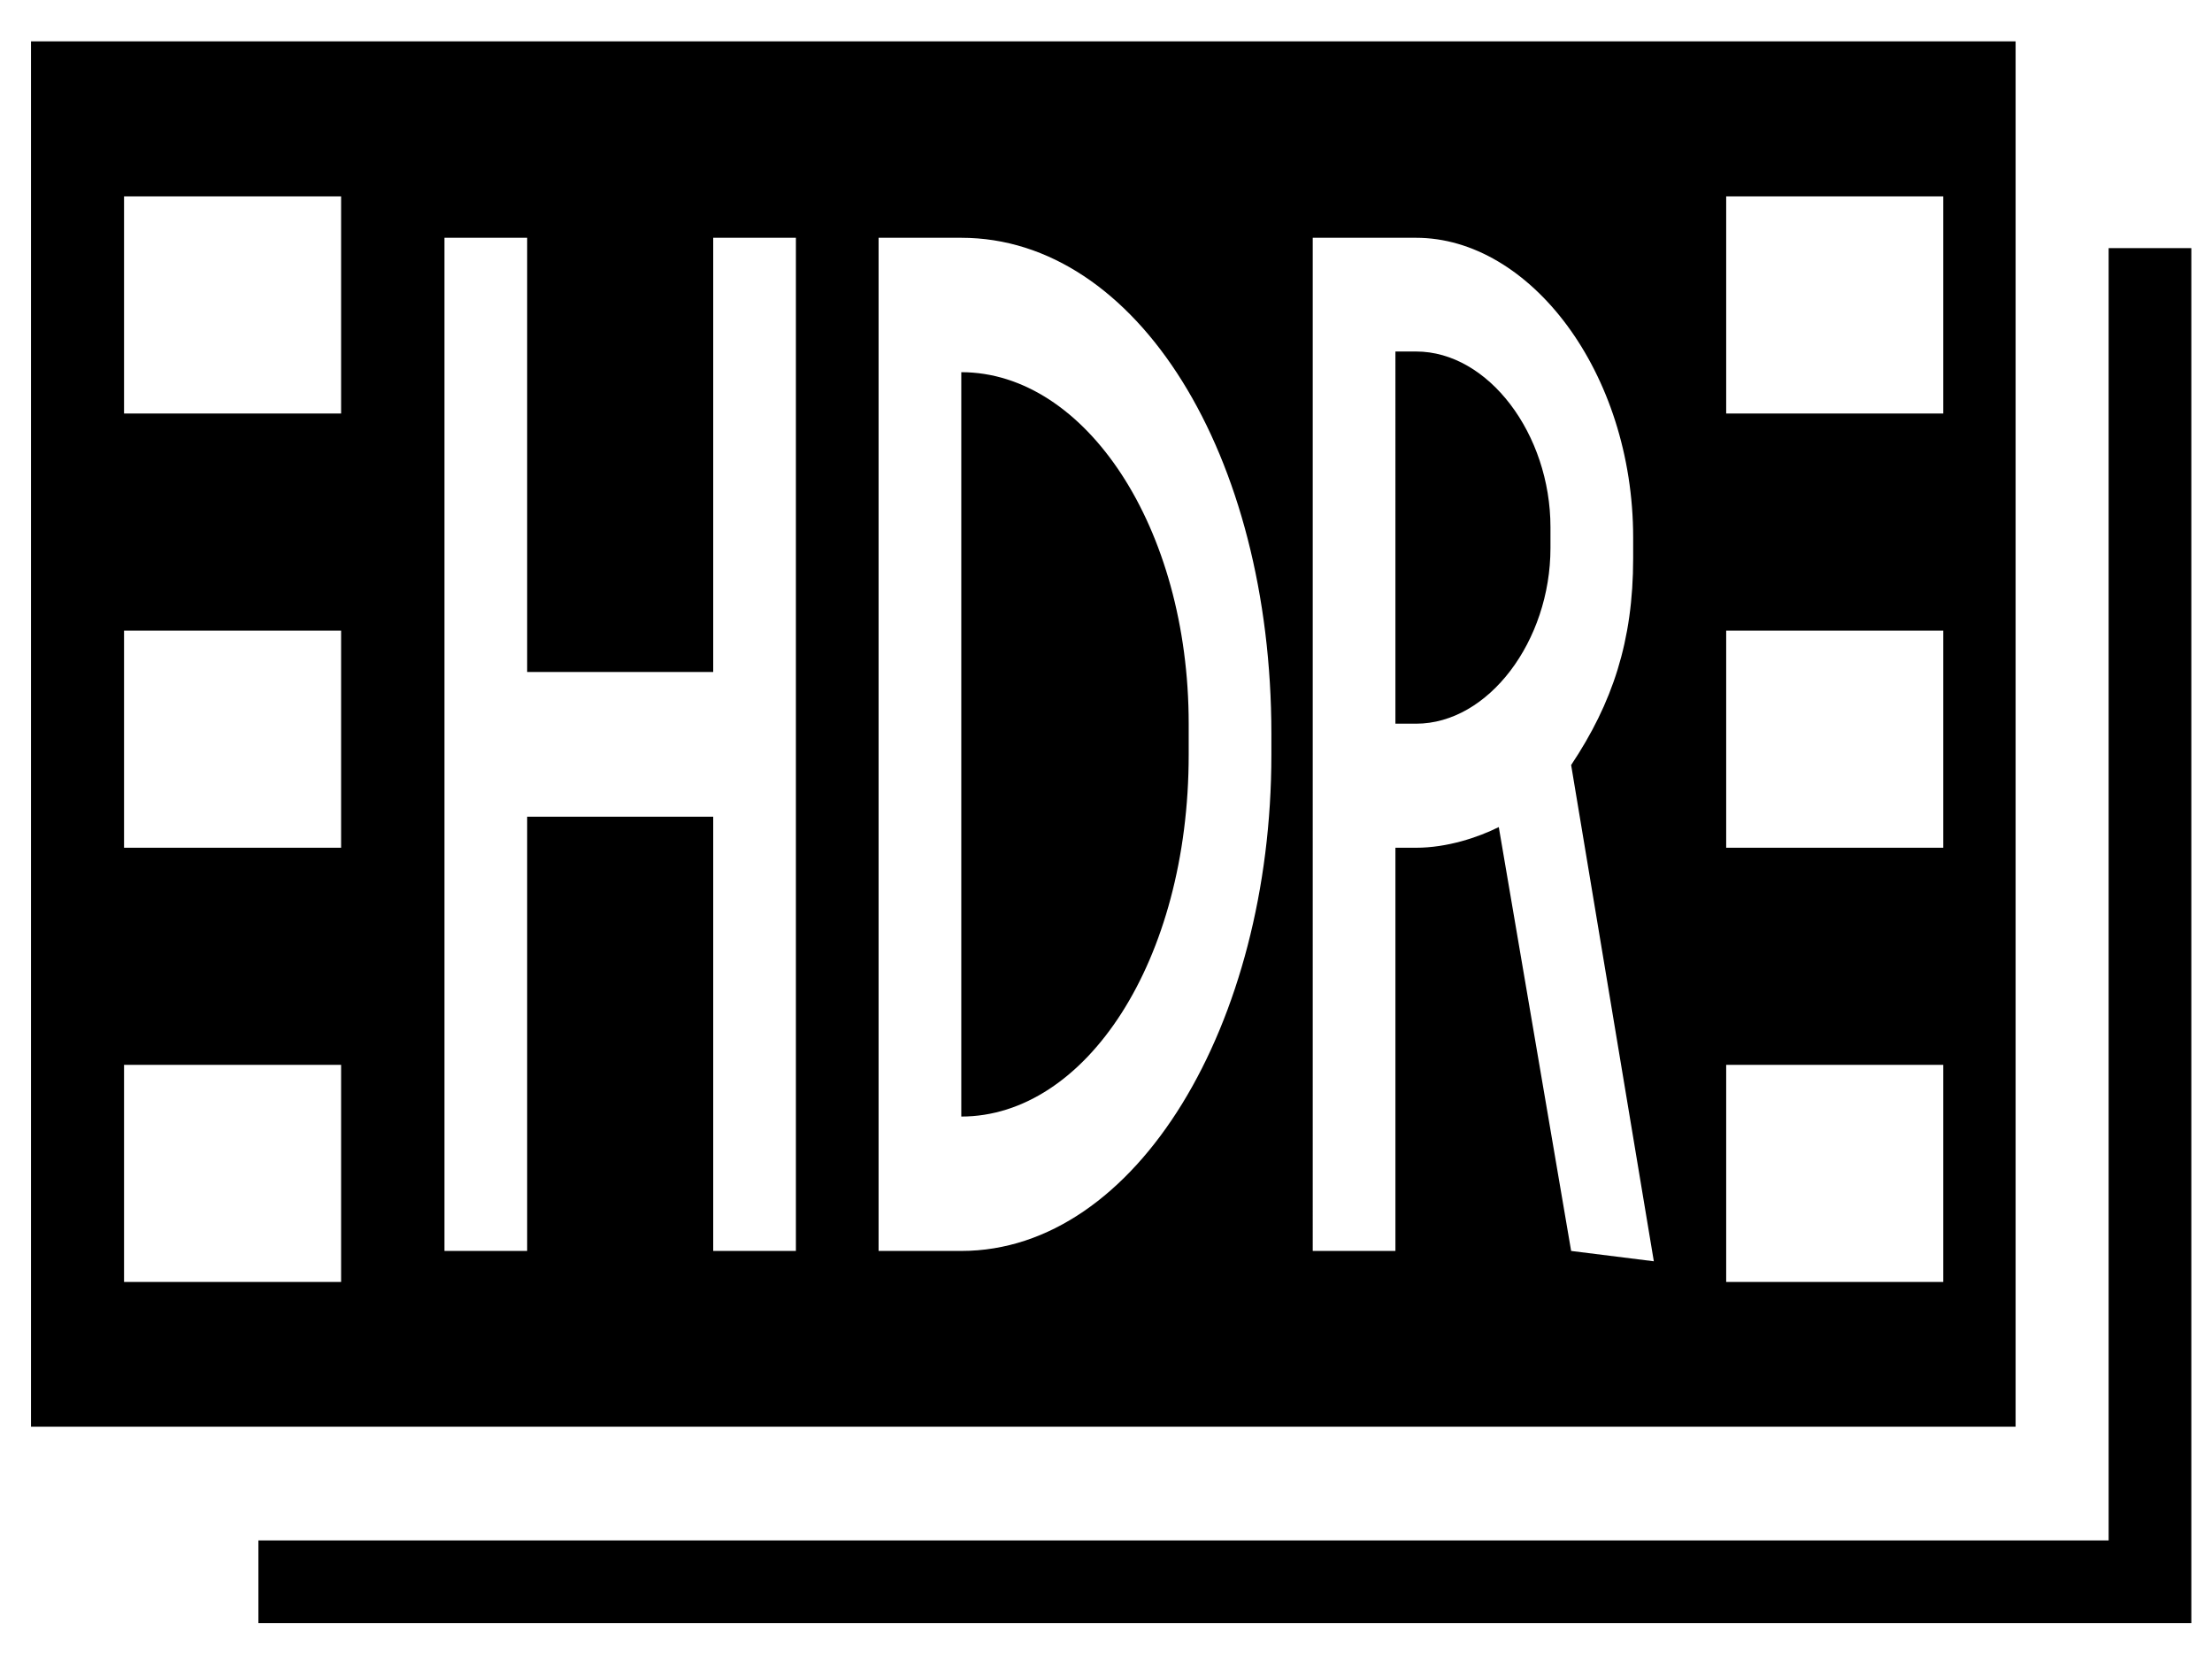
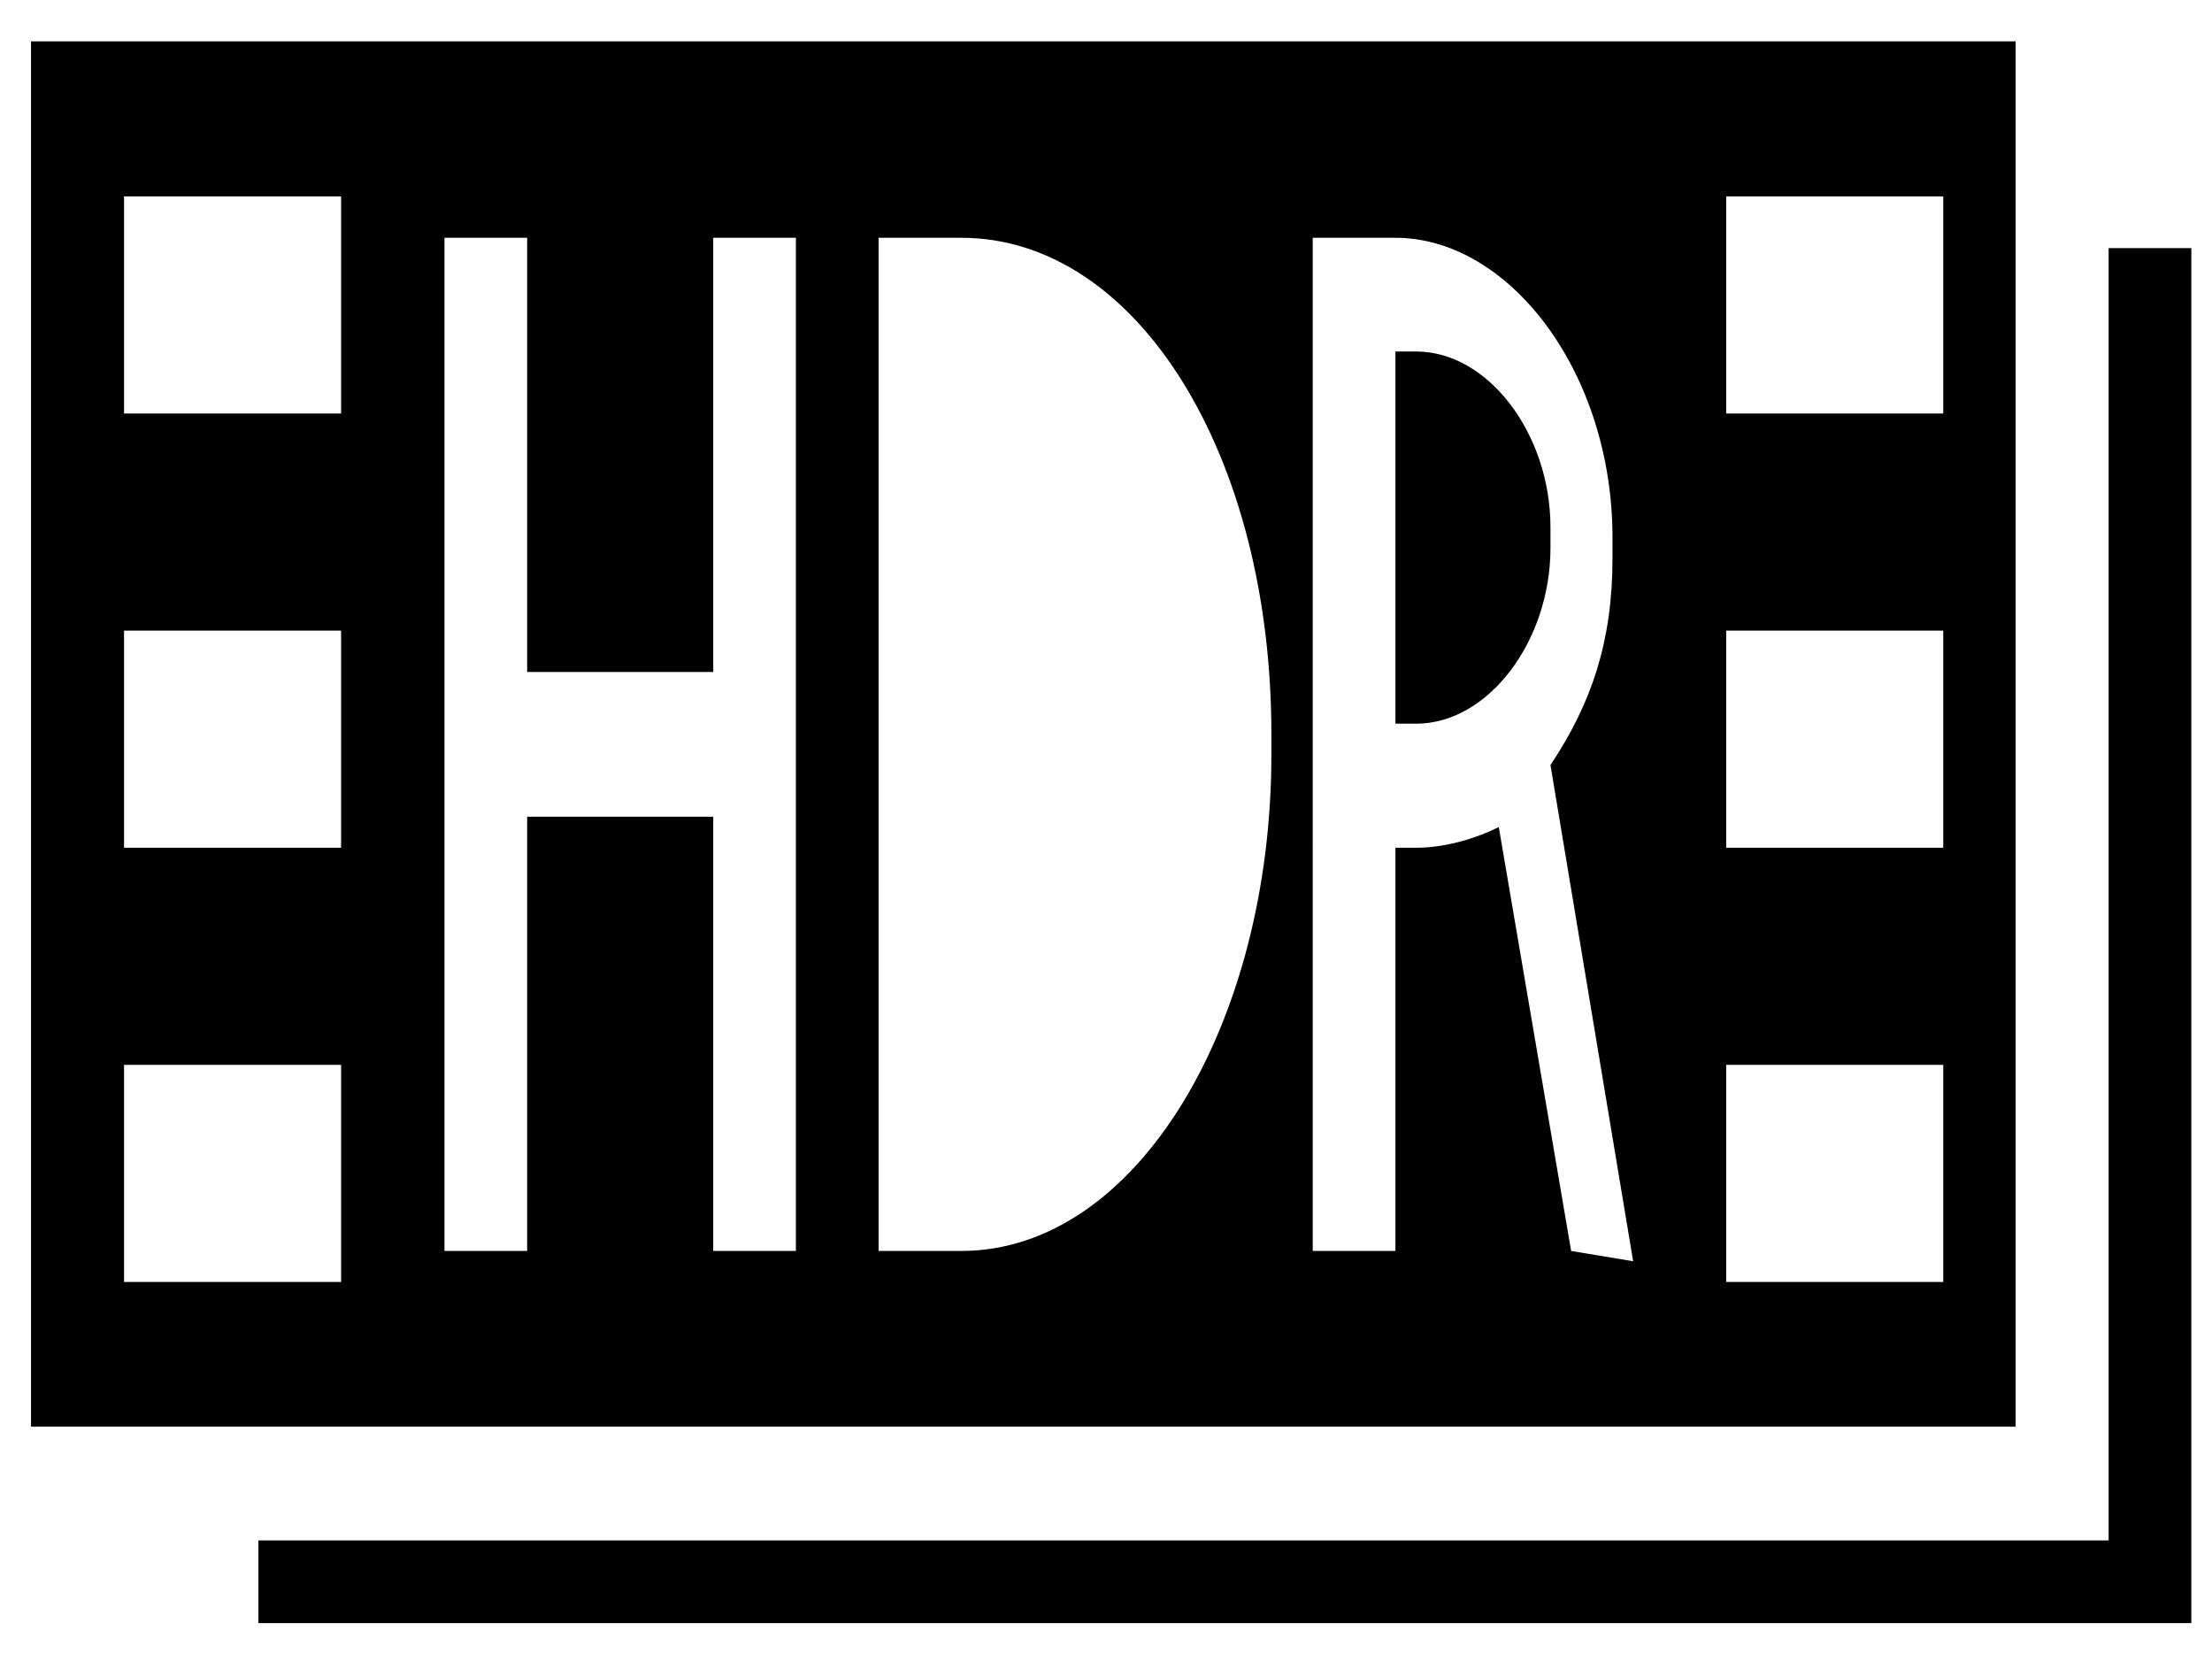
<svg xmlns="http://www.w3.org/2000/svg" version="1.1" id="レイヤー_1" x="0px" y="0px" width="21.4px" height="16px" viewBox="0 0 21.4 16" style="enable-background:new 0 0 21.4 16;" xml:space="preserve">
  <style type="text/css">
	.st0{fill:none;}
</style>
  <title>icon_summertime</title>
  <rect y="0" class="st0" width="21.4" height="16" />
  <g>
-     <path d="M9.3,3.6v7.2c1.2,0,2.2-1.5,2.2-3.5V7C11.5,5.1,10.5,3.6,9.3,3.6z" />
    <path d="M13.7,3.4h-0.2V7h0.2C14.4,7,15,6.2,15,5.3V5.1C15,4.2,14.4,3.4,13.7,3.4z" />
-     <path d="M19.5,0.4H0.3v13.4h19.2V0.4z M3.3,12.4H1.2v-2.1h2.1V12.4z M3.3,8.2H1.2V6.1h2.1V8.2z M3.3,4H1.2V1.9h2.1V4z M7.7,12.1   H6.9V7.9H5.1v4.2H4.3V2.3h0.8v4.2h1.8V2.3h0.8C7.7,2.3,7.7,12.1,7.7,12.1z M12.3,7.3c0,2.6-1.3,4.8-3,4.8H9l0,0H8.5V2.3H9l0,0h0.3   c1.7,0,3,2.1,3,4.8V7.3z M15.2,12.1L14.5,8c-0.2,0.1-0.5,0.2-0.8,0.2h-0.2v3.9h-0.8V2.3h0.4h0.4h0.2c1.1,0,2.1,1.3,2.1,2.9v0.2   c0,0.8-0.2,1.4-0.6,2l0.8,4.8L15.2,12.1L15.2,12.1z M18.8,12.4h-2.1v-2.1h2.1V12.4z M18.8,8.2h-2.1V6.1h2.1V8.2z M18.8,4h-2.1V1.9   h2.1V4z" />
+     <path d="M19.5,0.4H0.3v13.4h19.2V0.4z M3.3,12.4H1.2v-2.1h2.1V12.4z M3.3,8.2H1.2V6.1h2.1V8.2z M3.3,4H1.2V1.9h2.1V4z M7.7,12.1   H6.9V7.9H5.1v4.2H4.3V2.3h0.8v4.2h1.8V2.3h0.8C7.7,2.3,7.7,12.1,7.7,12.1z M12.3,7.3c0,2.6-1.3,4.8-3,4.8H9l0,0H8.5V2.3H9l0,0h0.3   c1.7,0,3,2.1,3,4.8V7.3z M15.2,12.1L14.5,8c-0.2,0.1-0.5,0.2-0.8,0.2h-0.2v3.9h-0.8V2.3h0.4h0.4c1.1,0,2.1,1.3,2.1,2.9v0.2   c0,0.8-0.2,1.4-0.6,2l0.8,4.8L15.2,12.1L15.2,12.1z M18.8,12.4h-2.1v-2.1h2.1V12.4z M18.8,8.2h-2.1V6.1h2.1V8.2z M18.8,4h-2.1V1.9   h2.1V4z" />
    <polygon points="20.4,2.4 20.4,14.9 2.5,14.9 2.5,15.7 21.2,15.7 21.2,2.4  " />
  </g>
</svg>